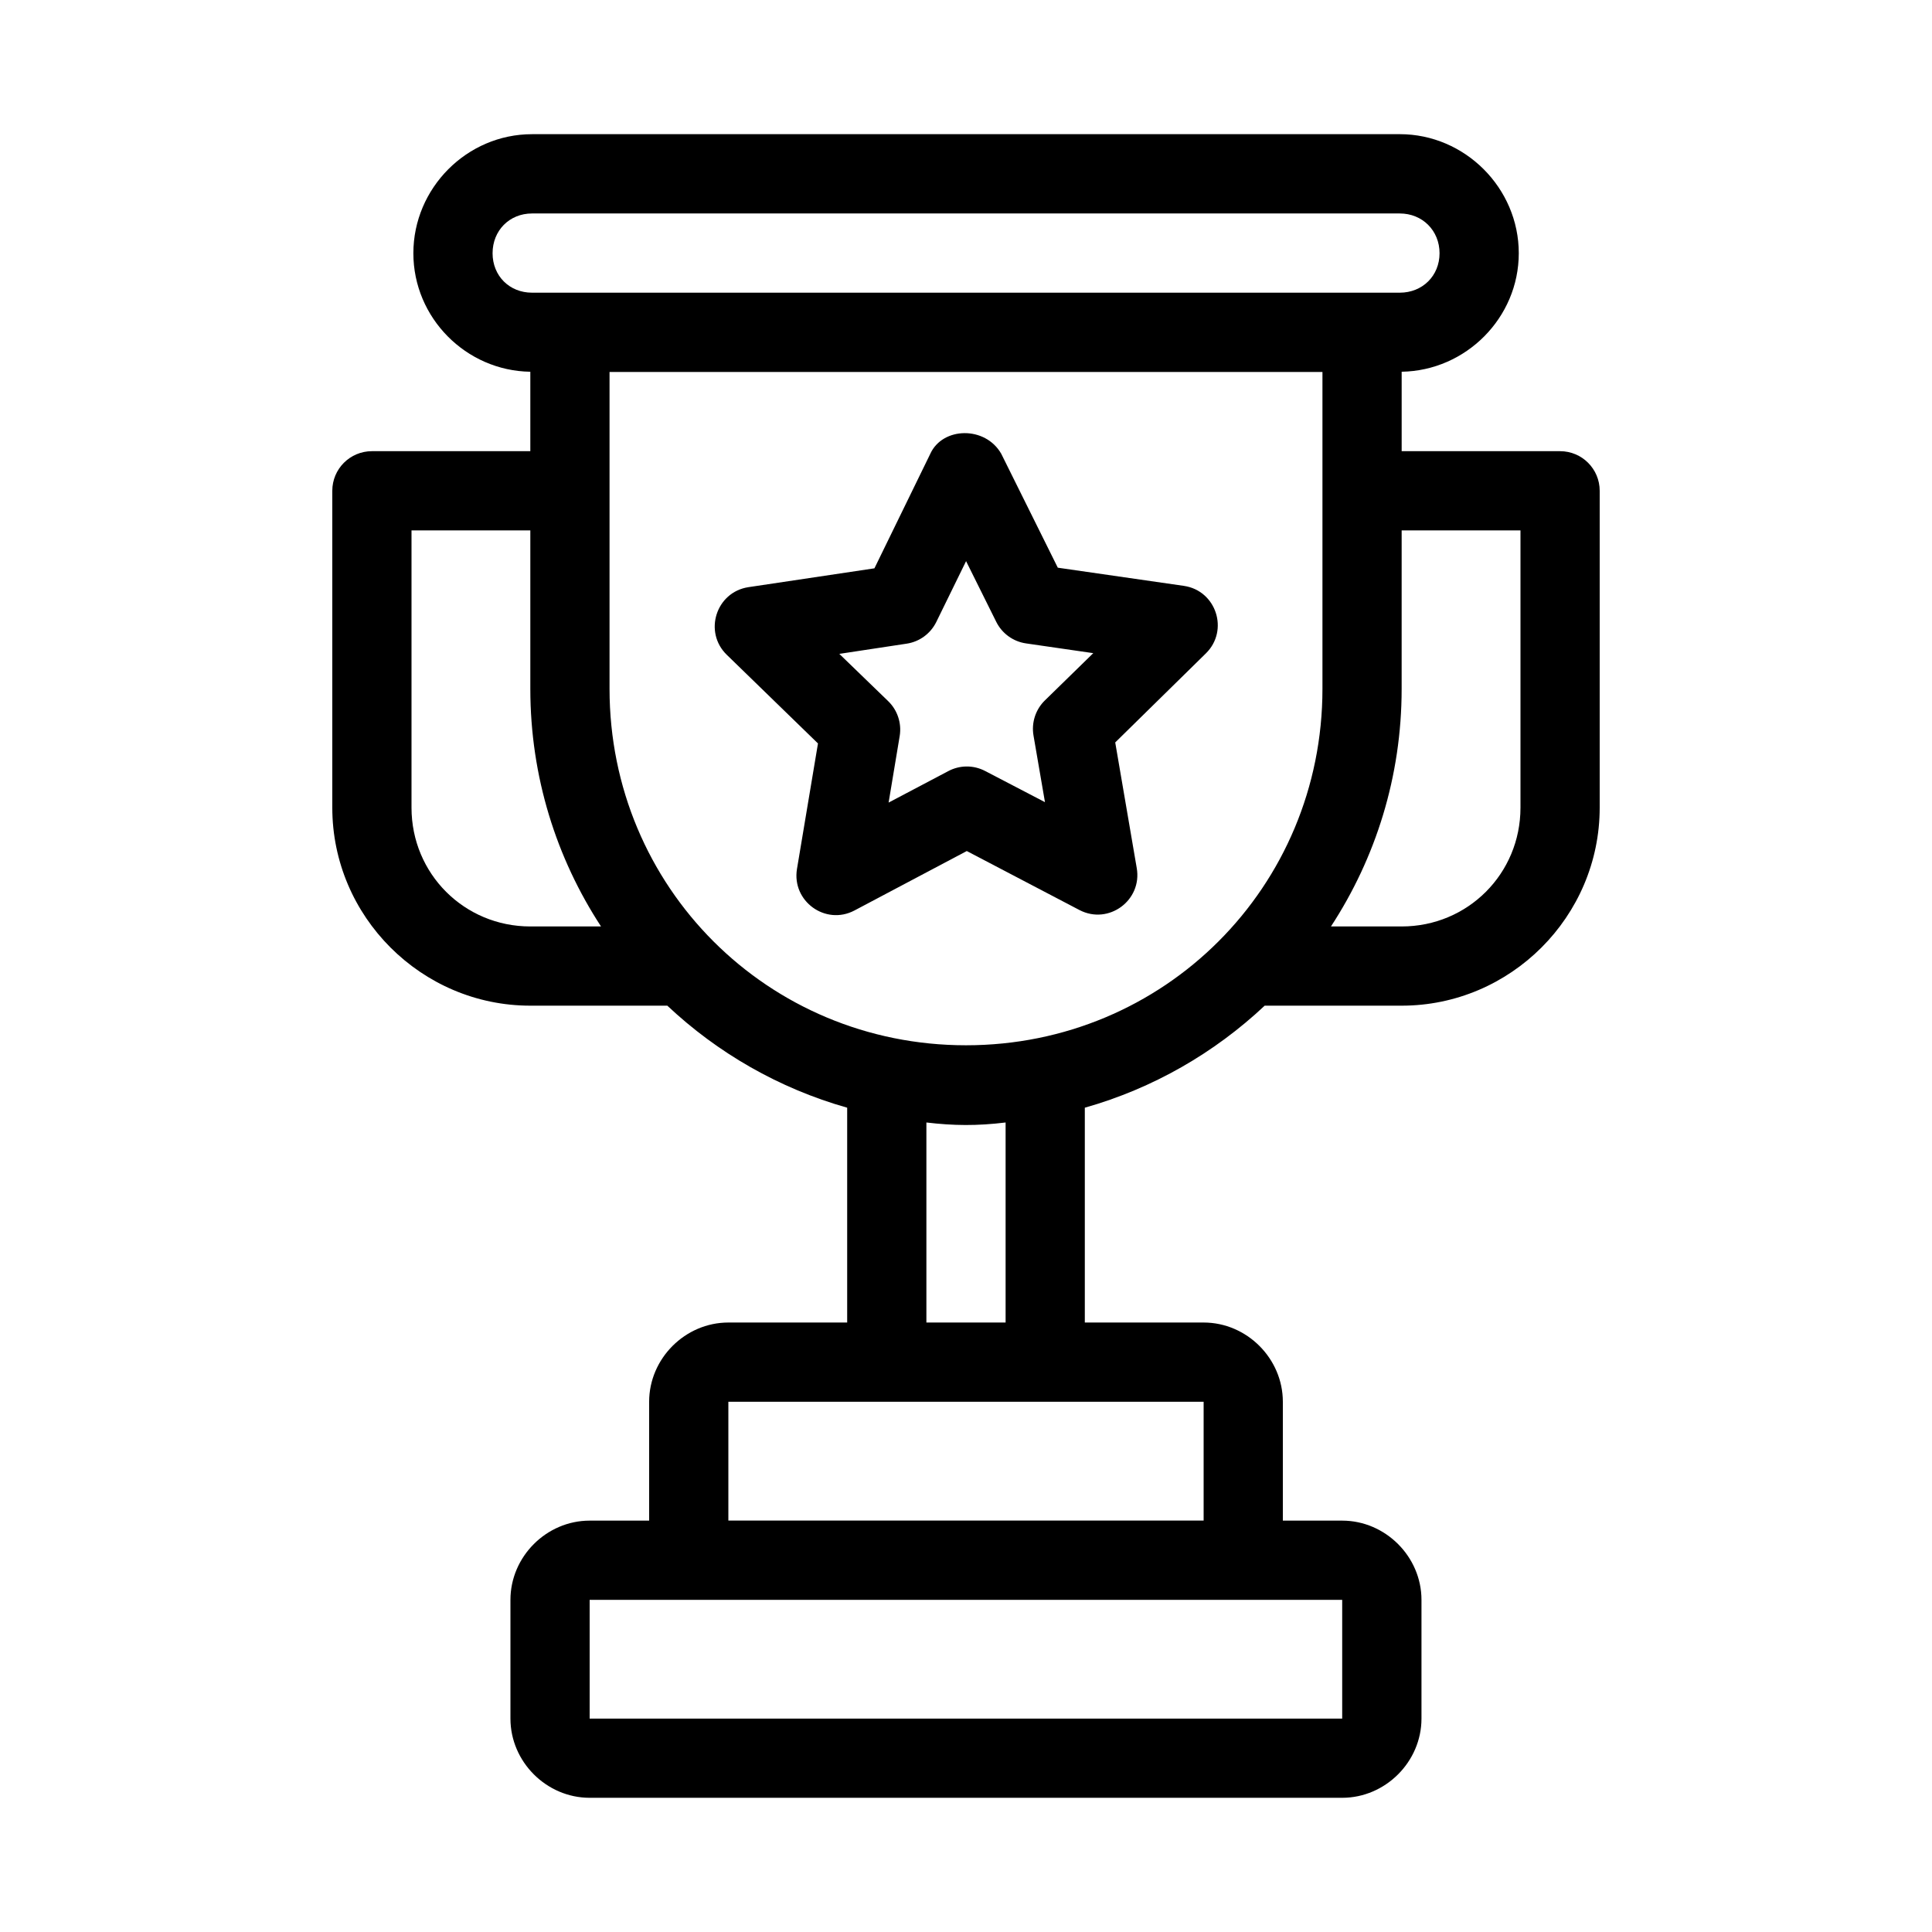
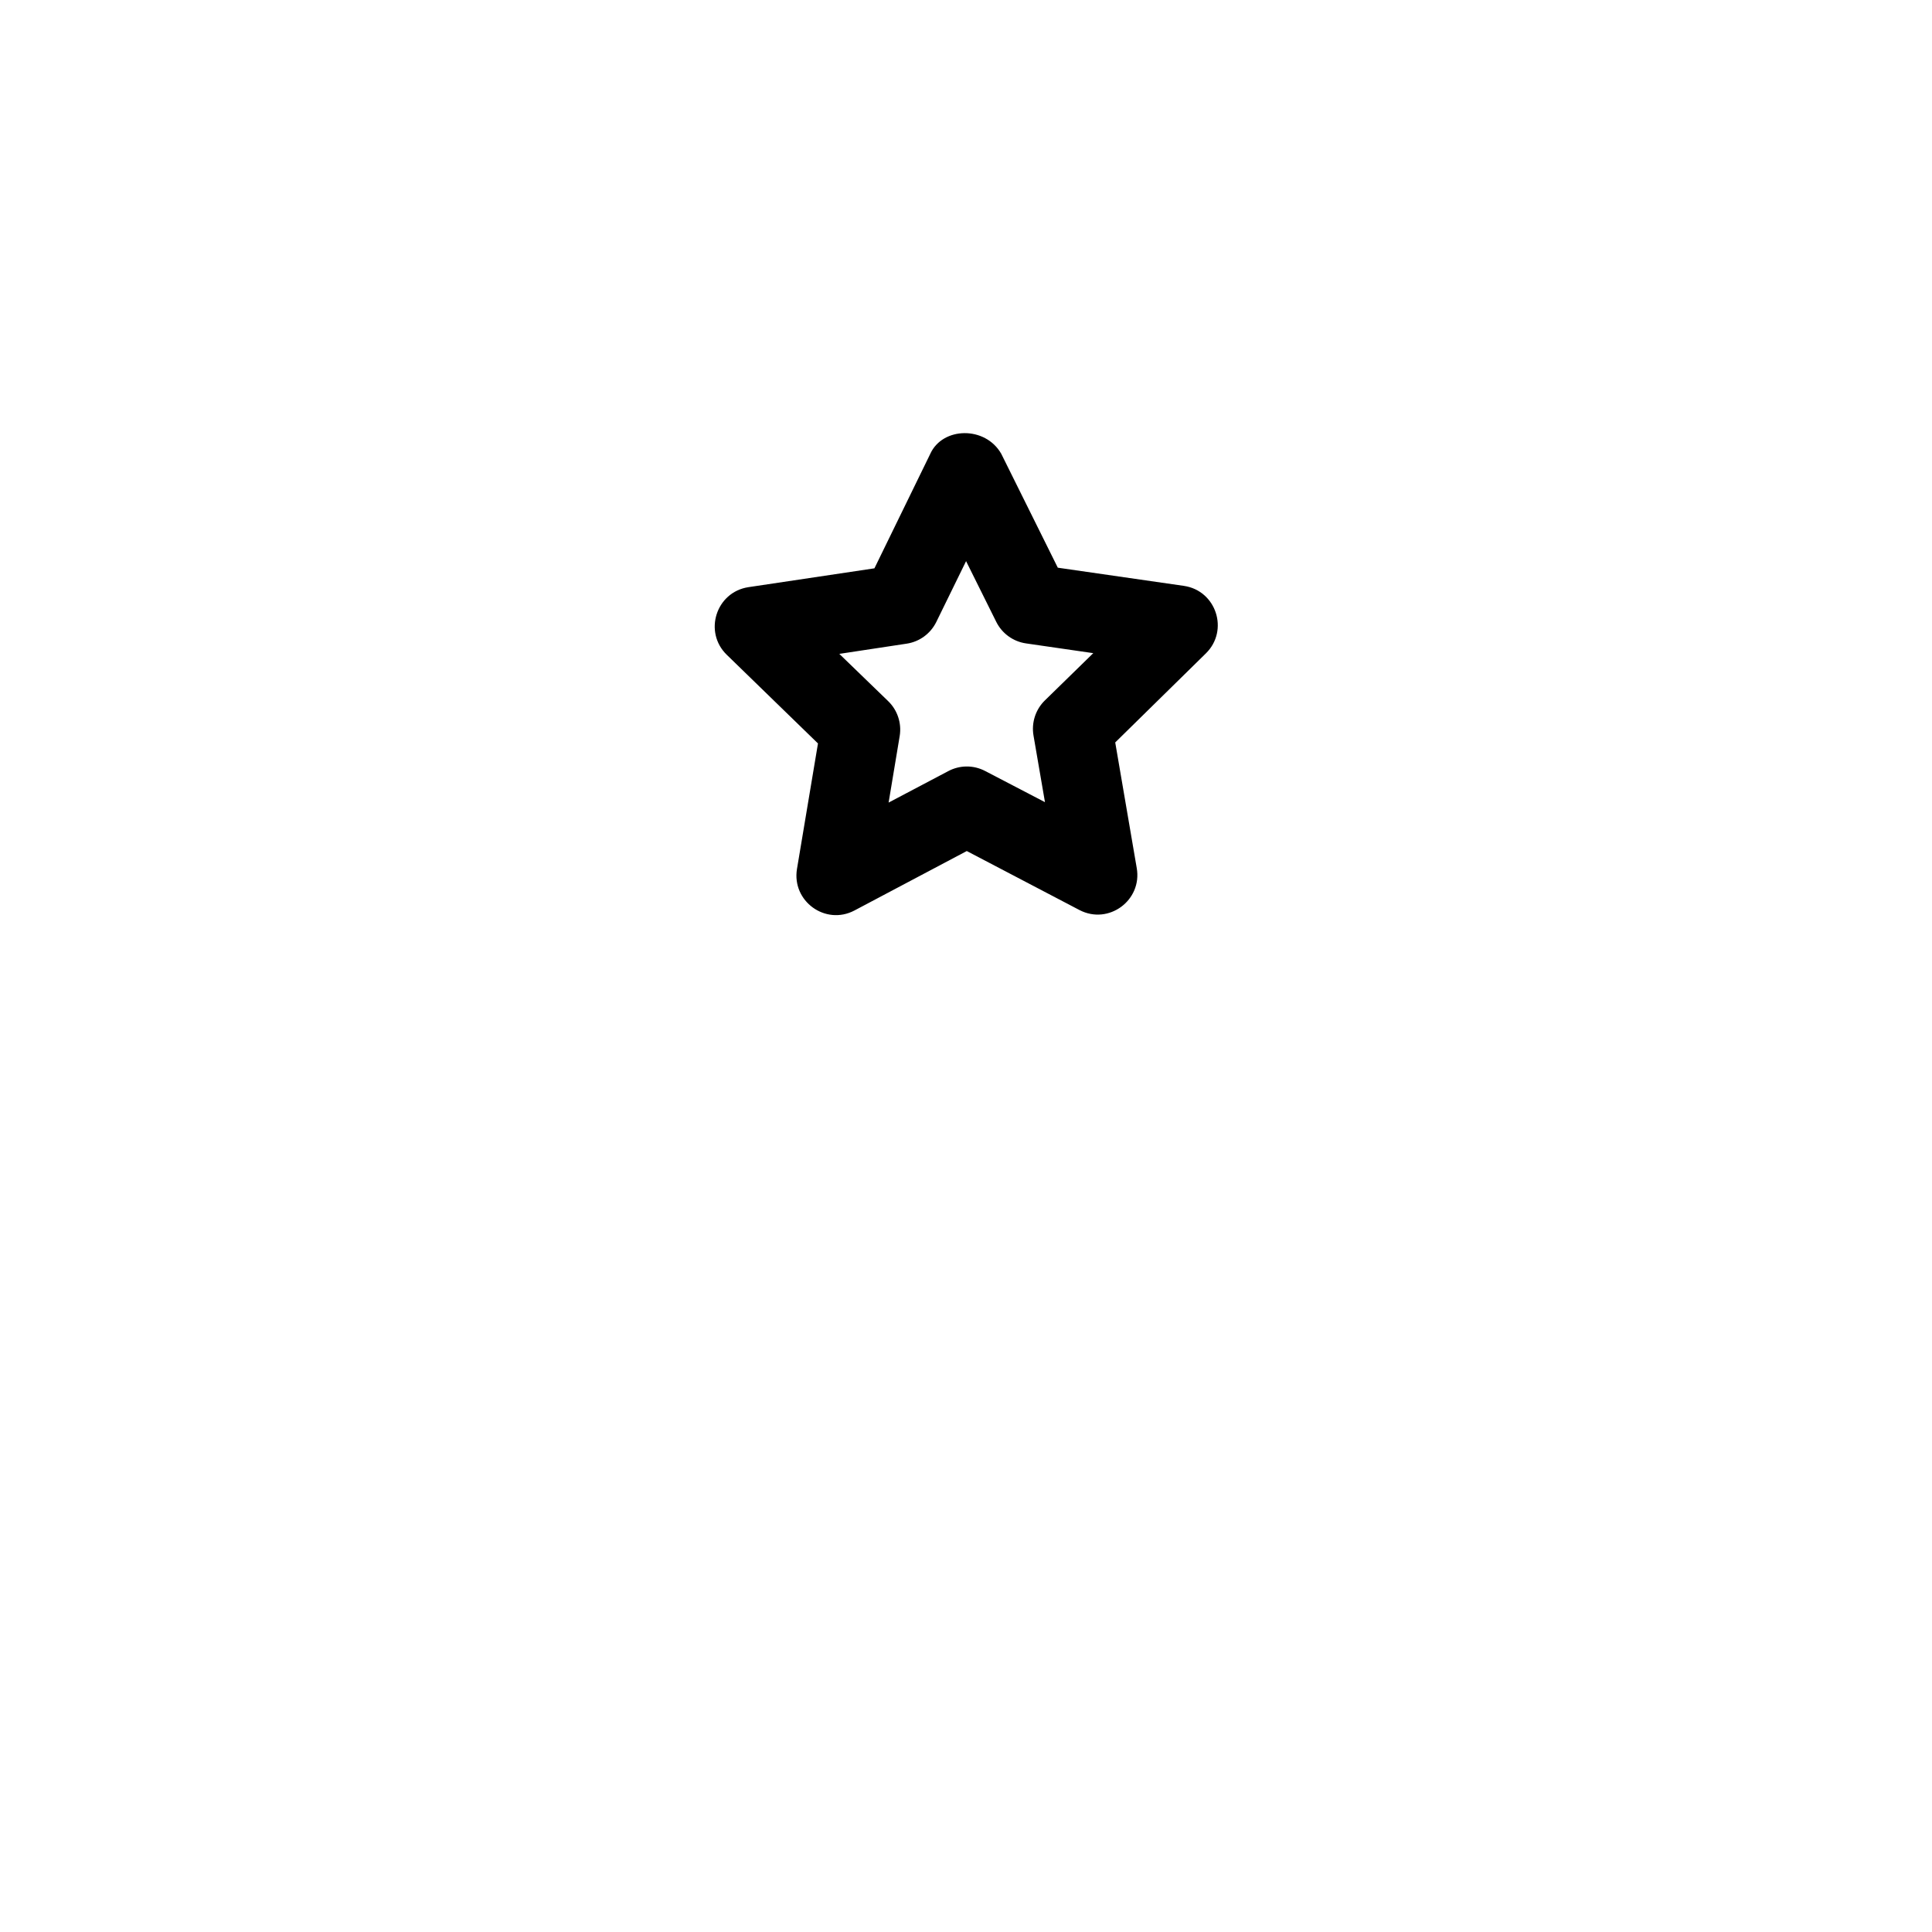
<svg xmlns="http://www.w3.org/2000/svg" fill="#000000" width="800px" height="800px" version="1.1" viewBox="144 144 512 512">
  <g>
-     <path d="m284.99 179.56c-17.262 0-31.445 14.285-31.445 31.551 0 17.109 13.941 31.156 30.996 31.406v21.051h-41.984c-5.797 0-10.496 4.699-10.496 10.496v83.969c0 28.859 23.621 52.48 52.48 52.48h36.305c13.305 12.516 29.586 21.922 47.664 27.039v56.93h-31.488c-11.449 0-20.992 9.543-20.992 20.992v31.508h-15.766c-11.449 0-20.992 9.543-20.992 20.992v31.469c0 11.449 9.543 20.992 20.992 20.992h199.43c11.449 0 21.012-9.543 21.012-20.992v-31.469c0-11.449-9.566-20.992-21.012-20.992h-15.727v-31.508c0-11.449-9.543-20.992-20.992-20.992h-31.488v-56.93c18.078-5.117 34.359-14.527 47.664-27.039h36.305c28.859 0 52.48-23.621 52.48-52.48v-83.969c0-5.797-4.699-10.496-10.496-10.496h-41.984v-21.055c17.035-0.273 31.035-14.312 31.035-31.406 0-17.262-14.266-31.551-31.527-31.551zm0 21.012h229.97c5.996 0 10.535 4.539 10.535 10.535s-4.539 10.457-10.535 10.457h-229.97c-5.996 0-10.453-4.457-10.453-10.457 0-5.996 4.457-10.535 10.453-10.535zm20.543 42.004h188.93v83.969c0 52.516-41.949 94.465-94.465 94.465s-94.465-41.949-94.465-94.465zm-52.48 41.984h31.488v41.984c0 23.258 6.902 44.875 18.738 62.977h-18.738c-17.516 0-31.488-13.973-31.488-31.488zm262.4 0h31.488v73.473c0 17.516-13.973 31.488-31.488 31.488h-18.738c11.832-18.102 18.734-39.719 18.734-62.977zm-125.95 156.91c7.215 0.859 13.41 0.922 20.992 0v53.016h-20.992zm-52.48 74.008h125.95v31.488h-125.95zm-36.758 52.5h199.43v31.469h-199.43z" />
    <path d="m390.54 264.26-14.809 30.352-33.387 4.992c-8.586 1.301-11.969 11.891-5.727 17.938l24.156 23.48-5.566 33.262c-1.406 8.559 7.562 15.043 15.227 11.008l29.773-15.758 29.879 15.645c7.723 4.008 16.68-2.598 15.156-11.172l-5.695-33.254 24.039-23.613c6.172-6.086 2.734-16.617-5.836-17.875l-33.422-4.82-14.988-30.191c-4.234-7.414-15.527-7.164-18.805 0.008zm9.48 28.449 7.981 16.055c1.531 3.106 4.496 5.258 7.918 5.746l17.809 2.582-12.816 12.516c-2.484 2.422-3.613 5.918-3.019 9.336l3.035 17.637-15.852-8.258c-3.07-1.609-6.738-1.594-9.797 0.043l-15.789 8.324 2.945-17.684c0.539-3.387-0.605-6.824-3.07-9.207l-12.938-12.516 17.852-2.707c3.394-0.512 6.324-2.656 7.844-5.738z" />
  </g>
</svg>